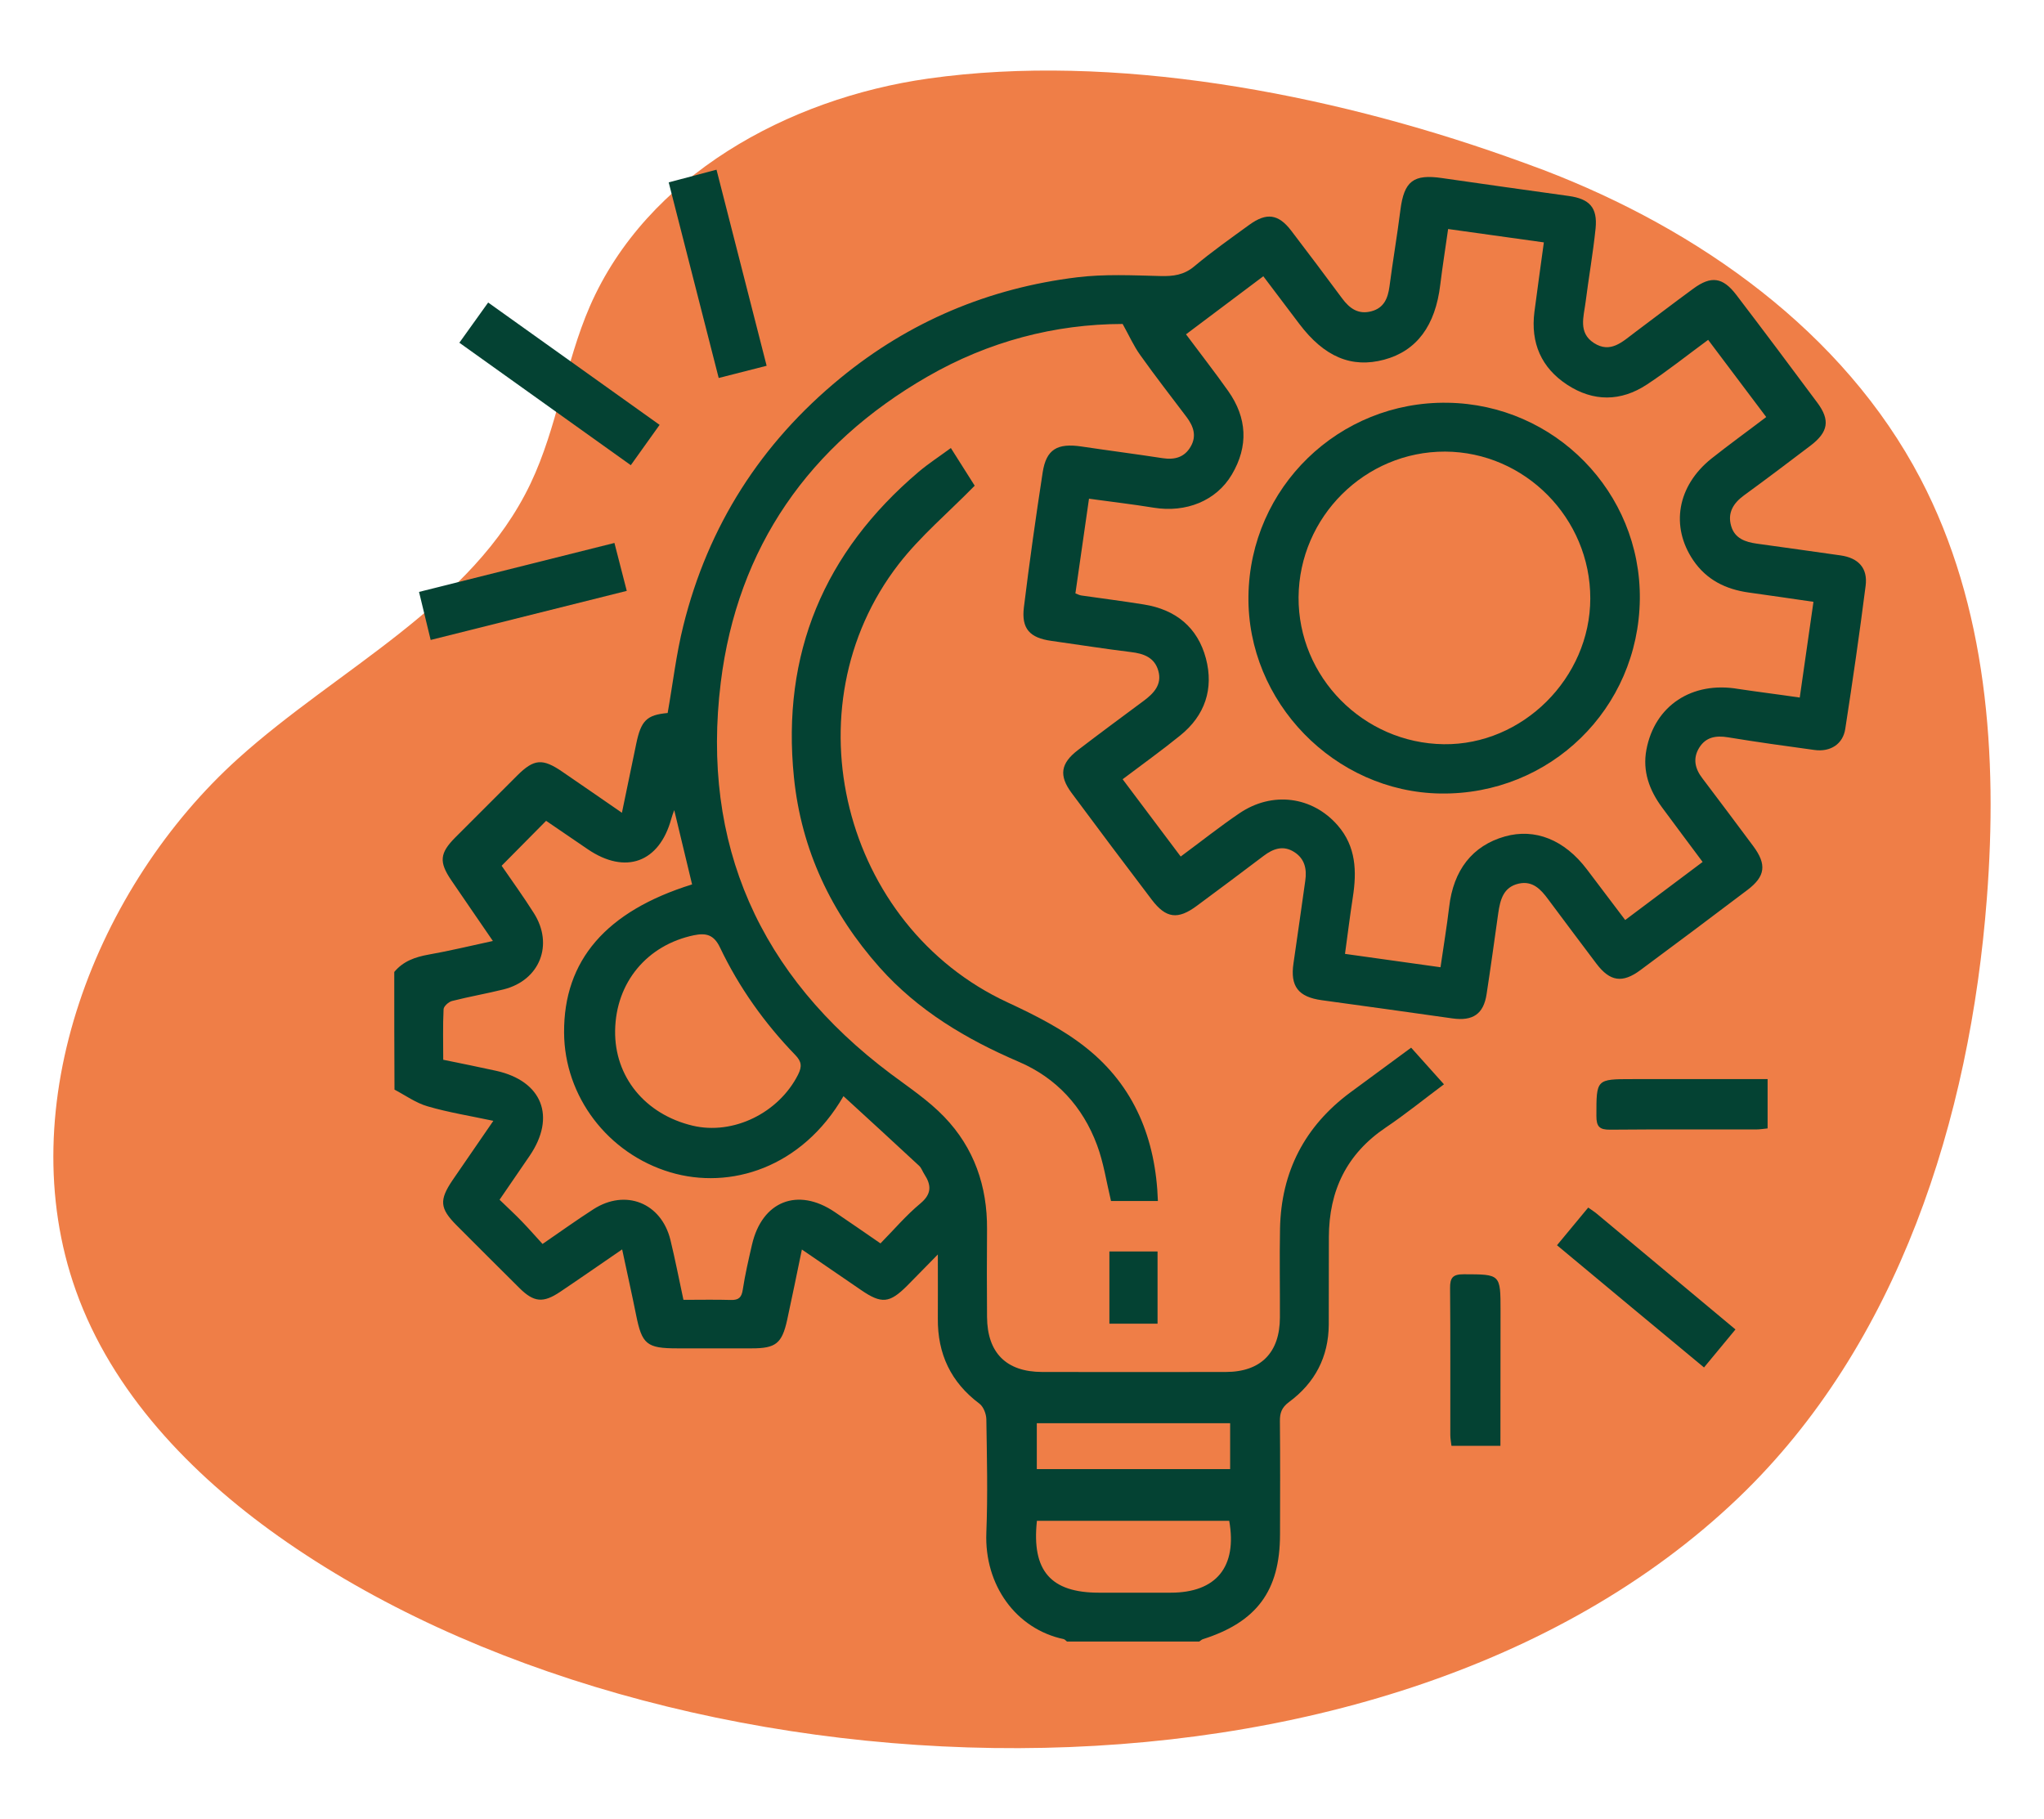
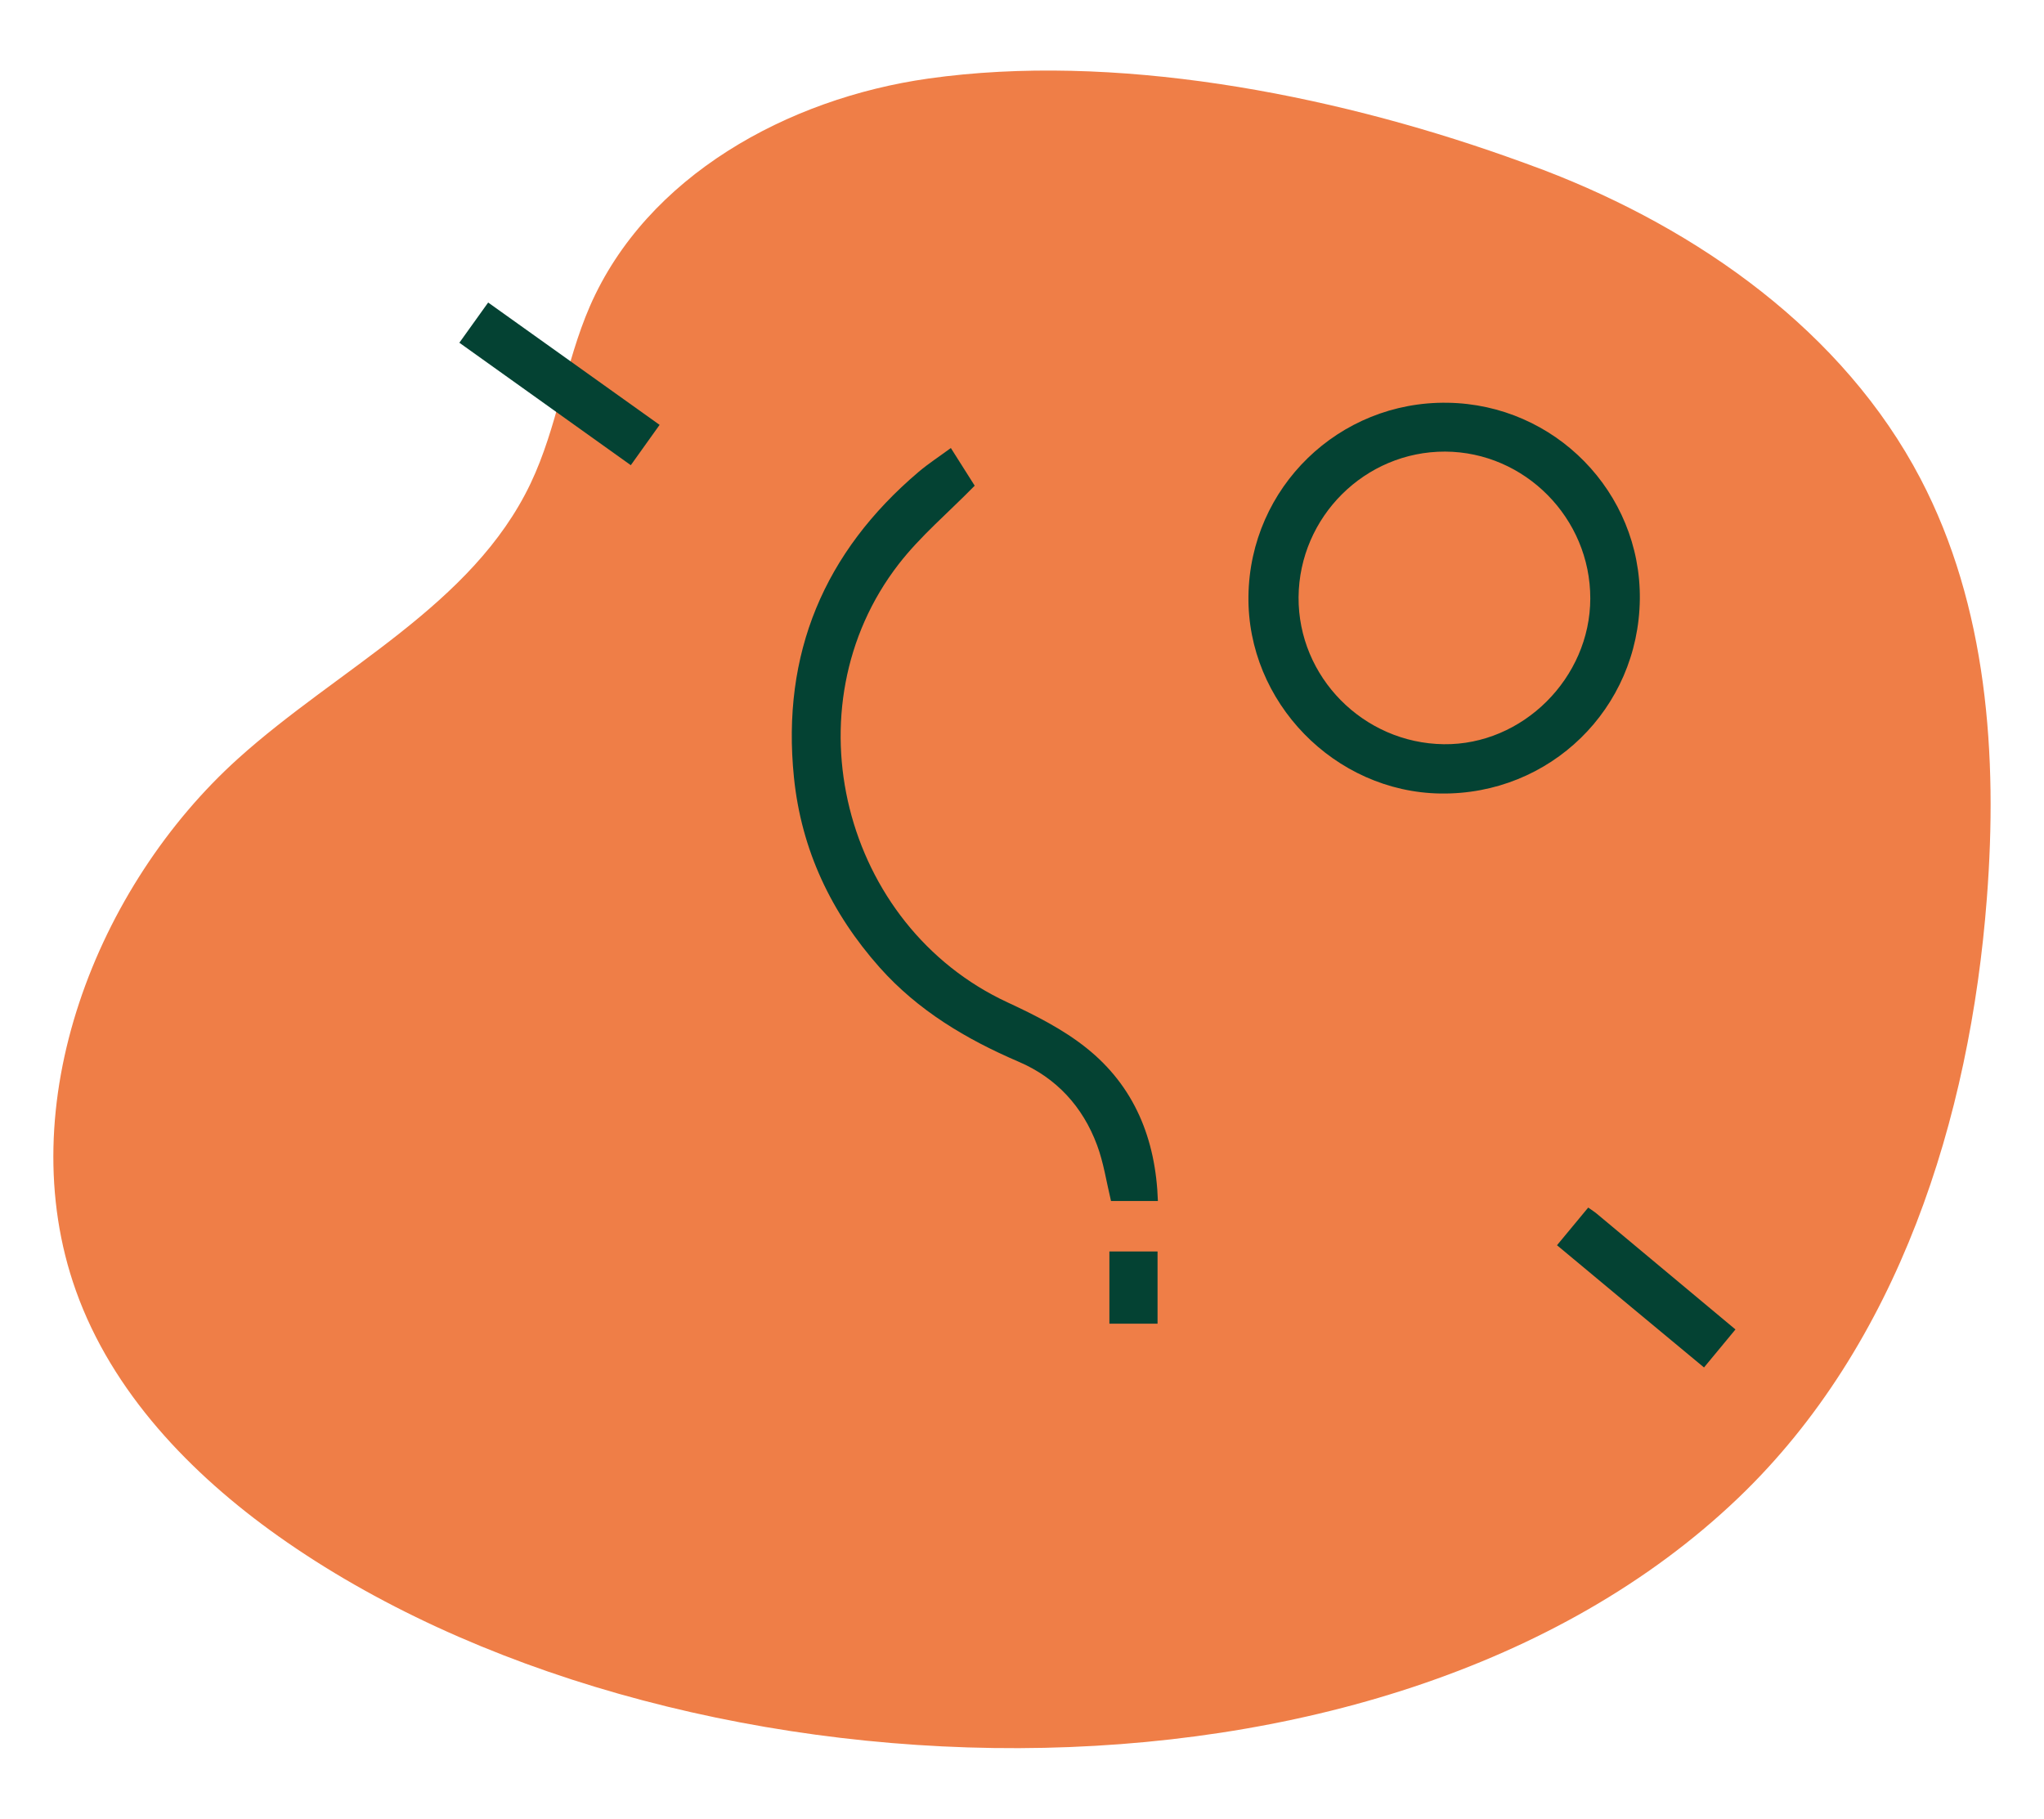
<svg xmlns="http://www.w3.org/2000/svg" version="1.1" id="Layer_1" x="0px" y="0px" viewBox="0 0 1774.1 1578.7" style="enable-background:new 0 0 1774.1 1578.7;" xml:space="preserve">
  <style type="text/css">
	.st0{fill:#EF7E47;}
	.st1{fill:#044233;}
</style>
  <g>
    <path class="st0" d="M1307.1,135.7c-154.8-54.7-340.8-90.2-501.4-67.5C683.6,85.5,561.3,152.8,512,265.8   c-21.6,49.7-28.2,105-51.5,153.9C410,525.7,293.6,580,206.5,658.6C84.1,769,8.4,959.3,65.9,1120.4c31.4,88.1,99.4,158.9,175.6,213   c335.1,237.7,956.7,264.2,1267.4-33.3c138.7-132.8,200.9-328.8,215.6-520.3c9.6-124.2,0.2-253.9-57.6-364.3   c-66.8-127.6-192.5-216.4-327.1-267.9C1329.1,143.6,1318.2,139.6,1307.1,135.7z" />
  </g>
-   <path class="st1" d="M342.2,843.7c7.8-9.4,18.2-13,29.9-15.1c18.2-3.2,36.2-7.6,55.7-11.8c-12.7-18.6-24.5-35.6-36.1-52.7  c-10.8-15.9-10.1-23.5,3.5-37.2c17.9-18,35.8-35.9,53.8-53.8c14.5-14.4,21.9-15,39.1-3.2c16.7,11.4,33.4,23,51.7,35.6  c4.4-21.1,8.4-40.4,12.4-59.8c4.2-20.3,9.1-25.1,27.3-26.8c4.5-25.4,7.4-51,13.6-75.8c21.5-86.6,67.3-158.3,136.3-214.9  c59.9-49.2,128.9-78.1,205.5-87.5c23.7-2.9,48.1-1.7,72.1-1.1c11.3,0.3,20.6-0.8,29.7-8.5c15.3-12.8,31.6-24.3,47.7-36  c14.9-10.8,25.2-9.4,36.3,5.1c14.9,19.5,29.6,39.1,44.2,58.8c6.5,8.8,14.1,14.2,25.4,11.2c10.9-2.9,14.3-11.2,15.7-21.5  c2.9-22.2,6.7-44.3,9.5-66.5c3.2-25,11.3-31.3,36.3-27.6c36.5,5.3,73.1,10.4,109.7,15.5c18.1,2.5,25.2,10,23.4,28.2  c-2.2,21.4-6,42.7-8.7,64.1c-1.6,12.5-6.5,26.4,7.2,35.3c14.5,9.4,24.9-1.2,35.5-9.1c17-12.7,33.8-25.6,50.9-38.1  c15.4-11.3,25.5-9.9,37.2,5.4c23.7,31.1,47.1,62.3,70.4,93.7c11.2,15.1,9.5,25.4-5.8,37.1c-19.2,14.6-38.4,29.1-57.9,43.3  c-9.3,6.8-14.5,15.2-11.1,26.7c3.1,10.7,12.3,13.8,22.2,15.2c24.2,3.4,48.5,6.7,72.7,10.2c15.5,2.2,23.7,11,21.8,26.2  c-5.3,41.6-11.3,83-17.7,124.4c-2,13.2-12.9,20.2-26.7,18.3c-25.1-3.4-50.1-6.9-75.1-11c-10.4-1.7-19.2-0.3-25,9.1  c-5.7,9.3-3.6,18.2,2.8,26.5c14.8,19.6,29.5,39.1,44.1,58.8c11.9,16,10.6,26.3-5,38.1c-30.8,23.3-61.7,46.5-92.8,69.5  c-15.7,11.7-26.5,10-38.2-5.4c-14-18.6-28-37.2-41.9-55.9c-6.4-8.7-13.5-16.4-25.6-13.7c-13.4,3-16.1,14.1-17.8,25.7  c-3.3,23.4-6.5,46.8-10.1,70.2c-2.6,17.3-11.9,23.6-29.7,21.1c-37.8-5.4-75.6-10.6-113.4-15.8c-20.3-2.8-27.5-12-24.5-32.1  c3.5-23.8,6.8-47.6,10.2-71.5c1.5-10.2-0.4-19.3-9.7-25.1c-9.5-6-18.2-2.8-26.4,3.4c-19.2,14.5-38.5,29-57.9,43.3  c-16.5,12.3-26.8,11.1-39.2-5.2c-23.4-30.8-46.6-61.7-69.6-92.7c-11.2-15.1-9.6-25.7,5.6-37.3c18.8-14.4,37.9-28.5,56.9-42.6  c8.8-6.5,16.1-14.2,12.8-26c-3.2-11.6-12.6-15.1-23.8-16.4c-23.1-2.8-46-6.5-69-9.7c-18.8-2.6-26.2-10.5-23.9-29.2  c4.8-39.1,10.3-78.1,16.3-117.1c3.1-20,12.7-25.6,33.9-22.4c23.4,3.5,46.8,6.5,70.2,10.1c10.5,1.6,19.1-0.7,24.5-10.3  c5.2-9.2,2.2-17.5-3.7-25.4c-13.5-17.9-27.3-35.6-40.3-53.9c-5.6-7.8-9.5-16.7-15.2-26.9c-58.7,0.1-116.3,15.1-169.4,45.7  c-102.8,59.2-164.9,148.2-179.4,265.4c-17.3,140.4,33.7,254.5,147.5,339.8c15.9,11.9,32.8,23.1,46.5,37.4  c25.8,26.8,37.4,60.1,37.1,97.5c-0.2,25.4-0.2,50.7,0,76.1c0.2,31.2,16.7,47.7,47.7,47.8c53.2,0.1,106.5,0.1,159.7,0  c30.3-0.1,46.7-16.8,46.8-47.2c0.1-25.8-0.4-51.6,0.1-77.3c1-49.3,21.4-88.8,61.1-118.2c17.4-12.8,34.8-25.6,52.7-38.8  c9,10,18,20.1,28.5,31.8c-17.3,12.9-33.4,26-50.5,37.5c-34,22.9-49.3,54.9-49.4,95.1c0,25.4,0,50.7-0.1,76.1  c-0.2,28.1-12.1,50.6-34.5,67.1c-6.3,4.7-8,9.4-7.9,16.6c0.3,32.8,0.2,65.7,0.1,98.5c-0.1,48.8-20.2,75.9-67.1,90.8  c-1.1,0.4-2,1.4-3,2c-38.3,0-76.5,0-114.8,0c-1-0.7-1.8-1.9-2.9-2.1c-41.3-8.8-68.9-46.8-67.1-92.4c1.3-32.8,0.5-65.7,0-98.5  c-0.1-4.6-2.5-10.8-5.9-13.4c-24.9-18.6-36.5-43.3-36.2-74.1c0.1-17.3,0-34.5,0-55.5c-10.6,10.7-18.5,19-26.6,27.1  c-15.3,15.3-22.2,16-40,3.8c-16.6-11.4-33.2-22.8-51.4-35.2c-4.5,21.7-8.5,41.5-12.8,61.2c-4.5,20.4-9.9,24.6-30.6,24.6  c-21.6,0-43.2,0-64.8,0c-26.5,0-30.6-3.5-35.7-29c-3.7-18.5-7.9-37-12.1-56.9c-19,13-36.3,25.1-53.9,36.9  c-14.6,9.8-22.7,9.1-35.2-3.3c-18.3-18.1-36.5-36.4-54.7-54.6c-14.5-14.6-15.1-21.8-3.4-39.1c11.4-16.7,22.9-33.4,35.4-51.5  c-20.2-4.3-39-7.3-57.1-12.6c-10.1-2.9-19.2-9.5-28.7-14.5C342.2,911.9,342.2,877.8,342.2,843.7z M1562.1,605.5  c4.1-28.6,7.9-55.5,11.9-83.1c-19.6-2.8-38-5.6-56.4-8.1c-19.8-2.8-36.4-11-47.9-27.9c-20-29.5-13.9-64.6,15.7-88.3  c15.5-12.3,31.6-23.9,47.6-36.1c-17.2-22.9-33.7-44.7-50.4-67c-18.4,13.5-35.2,27-53.2,38.8c-22.6,14.9-46.5,15-69.1,0.2  c-22.5-14.7-31.9-36.3-28.5-63.2c2.6-20,5.4-39.9,8.2-60.4c-28.1-3.9-55-7.7-83.1-11.6c-2.4,17.1-4.9,32.6-6.8,48.2  c-4.2,35.6-20.4,57.6-48.7,65.2c-28.3,7.6-52-2.4-73.7-31.1c-10.2-13.6-20.5-27.1-31.2-41.3c-22.5,16.9-44.6,33.5-67.1,50.4  c12.8,17.2,25.1,32.9,36.6,49.2c16.5,23.3,17.7,48,3.2,72.5c-13.6,23-39.9,33.3-67.8,28.8c-18.3-3-36.7-5.1-56.2-7.8  c-4,28-7.9,55-11.8,82.2c2.2,0.8,3.6,1.6,5.2,1.8c18.1,2.6,36.2,4.9,54.2,7.8c27.6,4.4,46.7,19.8,53.9,46.9  c6.9,26.3-0.8,49.5-22.3,66.8c-16,13-32.8,25-50,38c17.1,22.8,33.5,44.5,50.4,67.1c17.6-13,33.8-25.9,50.9-37.5  c28.5-19.4,63.4-14.8,85.4,10.5c15.9,18.3,16.6,39.8,13.1,62.3c-2.5,16.2-4.5,32.4-6.8,49.2c28.8,4,55.6,7.8,82.9,11.6  c2.7-18.7,5.5-35.4,7.5-52.3c3.7-32.1,20.2-53.2,48.3-61.2c26.2-7.4,51.8,2.8,71.3,28.6c11,14.5,21.9,29,33.2,43.9  c22.8-17.1,44.7-33.5,67.2-50.4c-12-16.1-23.7-31.7-35.2-47.3c-11-14.9-17.1-31.4-13.6-50.1c7.2-38.4,39.7-59.6,79.6-52.8  C1525.8,600.6,1543.1,602.7,1562.1,605.5z M732.1,951.5c-36,62.2-98.3,81.6-150.3,66.1c-54.5-16.3-91.9-66-92.2-121.2  c-0.4-62.8,36.5-105.5,111.1-128.7c-5.1-21.2-10.2-42.3-15.5-64.5c-1.1,3.1-2,5.4-2.6,7.7c-10.4,37.8-39.7,48.5-72.4,26.3  c-12.6-8.6-25.2-17.2-36.2-24.7c-13.3,13.5-25.8,26.1-38.6,39c8.8,12.8,18.8,26.6,27.9,41c17.5,27.4,5.3,58.4-26.1,66.3  c-14.9,3.7-30,6.3-44.9,10.1c-3,0.8-7.2,4.6-7.3,7.2c-0.7,14.4-0.3,28.9-0.3,43.8c16.1,3.3,31.1,6.3,46,9.6  c40,8.9,52.1,39.9,29,73.8c-8.6,12.6-17.2,25.1-26.1,38.1c7.2,7,13.7,12.9,19.7,19.2c6,6.2,11.7,12.8,17.6,19.2  c16-11,29.8-20.9,44.1-30.1c27.9-18,59-5.6,66.9,26.6c4.1,16.8,7.4,33.9,11.3,52c13.9,0,27.6-0.3,41.2,0.1c6.8,0.2,9.3-2.2,10.3-9  c2-13.1,5-26,8-39c8.7-37.8,39.7-50,71.7-28.4c13,8.8,25.9,17.7,39.8,27.3c11.8-12,22.3-24.4,34.7-34.7c9.9-8.3,9.5-15.9,3.4-25.3  c-1.6-2.4-2.5-5.5-4.6-7.4C776.2,991.9,754.7,972.2,732.1,951.5z M533.9,894.6c-0.6,40,25.9,72.6,67.2,82.5  c35.3,8.4,74.8-11,91.6-44.3c3.6-7.2,3-11.4-2.5-17.1c-26.7-27.6-48.8-58.7-65.3-93.3c-5.3-11.1-12.1-12.7-22.5-10.6  C561.6,820.3,534.5,852.8,533.9,894.6z M900,1320.1c-4.7,43.5,12.1,62.4,53.8,62.4c20.8,0,41.5,0,62.3,0c39.5,0,57.9-22.4,50.8-62.4  C1011.5,1320.1,956,1320.1,900,1320.1z M1067.7,1235.4c-56.4,0-111.9,0-167.8,0c0,13.7,0,26.6,0,39.8c56.3,0,111.8,0,167.8,0  C1067.7,1261.9,1067.7,1249.2,1067.7,1235.4z" />
  <path class="st1" d="M825.3,388.9c8.2,12.9,15.4,24.4,20.7,32.7c-23.1,23.6-47.2,43.8-66,68.1c-96.5,124.7-48.5,314.1,94.5,380.4  c23.9,11.1,48.1,23.3,68.5,39.6c41.6,33.2,60.2,79,62,132.8c-14.1,0-28,0-40.7,0c-4-16.7-6.4-33.2-12.1-48.5  c-12.4-33.4-35.3-58.4-68.1-72.4c-45.6-19.6-87.3-44.4-120.6-81.8c-42-47.3-68-102-74.4-165.1c-10.9-107.3,26.2-195.4,108.1-265  C805.7,402.5,815.1,396.4,825.3,388.9z" />
  <path class="st1" d="M398.7,297.5c8.5-11.9,16.4-22.9,25-34.9c49.7,35.5,98.9,70.6,148.8,106.2c-8.4,11.7-16.3,22.8-25,35  C497.7,368.3,448.6,333.2,398.7,297.5z" />
-   <path class="st1" d="M373.8,555.5c-3.6-14.9-6.7-27.7-10.1-41.7c56.7-14.2,112.2-28.1,169.6-42.5c3.6,13.8,7,27.1,10.7,41.6  C487.2,527.1,431.2,541.1,373.8,555.5z" />
-   <path class="st1" d="M665.4,317.5c-14.6,3.7-27.3,7-41.6,10.6c-14.5-56.8-28.8-112.7-43.4-169.8c14.1-3.7,27.1-7.2,41.5-11  C636.4,204.1,650.7,260,665.4,317.5z" />
  <path class="st1" d="M1351.4,1080.9c9.5-11.5,18.2-22,27.1-32.7c2.9,2.1,5.4,3.6,7.5,5.4c39.8,33.2,79.5,66.4,120.3,100.4  c-9.1,11-17.7,21.4-27.3,33C1436.5,1151.8,1394.6,1116.9,1351.4,1080.9z" />
-   <path class="st1" d="M1534.2,936.7c0,15,0,28.5,0,42.8c-3.4,0.3-6.6,0.9-9.8,0.9c-42.3,0.1-84.6-0.2-126.8,0.2  c-9.3,0.1-12-2.6-12-11.9c0-32-0.3-32,31.5-32c34.4,0,68.8,0,103.2,0C1524.8,936.7,1529.2,936.7,1534.2,936.7z" />
-   <path class="st1" d="M1302.3,1255c-15.1,0-28.3,0-42.5,0c-0.4-3.3-1-6.4-1-9.6c-0.1-42.4,0.2-84.8-0.2-127.2  c-0.1-9.2,2.4-12.1,11.9-12.1c31.9,0.1,31.9-0.3,31.9,31.8C1302.3,1176.4,1302.3,1215,1302.3,1255z" />
  <path class="st1" d="M962.9,1086.3c14,0,27.6,0,41.8,0c0,20.9,0,41.4,0,62.7c-14.1,0-27.5,0-41.8,0  C962.9,1128,962.9,1107.4,962.9,1086.3z" />
  <path class="st1" d="M1423.3,520.1c-1.1,95.1-77.9,170-172.9,168.7c-92.1-1.3-168.1-79.5-166.8-171.5  c1.3-94.2,78.5-169.1,172.7-167.7C1349.6,350.9,1424.3,427.3,1423.3,520.1z M1380.3,519.5c0.1-69.7-56.8-127.2-126-127.5  c-69.5-0.2-126.6,56.6-127.2,126.3c-0.5,69.3,56.2,126.8,126,127.7C1321.6,646.9,1380.2,588.5,1380.3,519.5z" />
</svg>